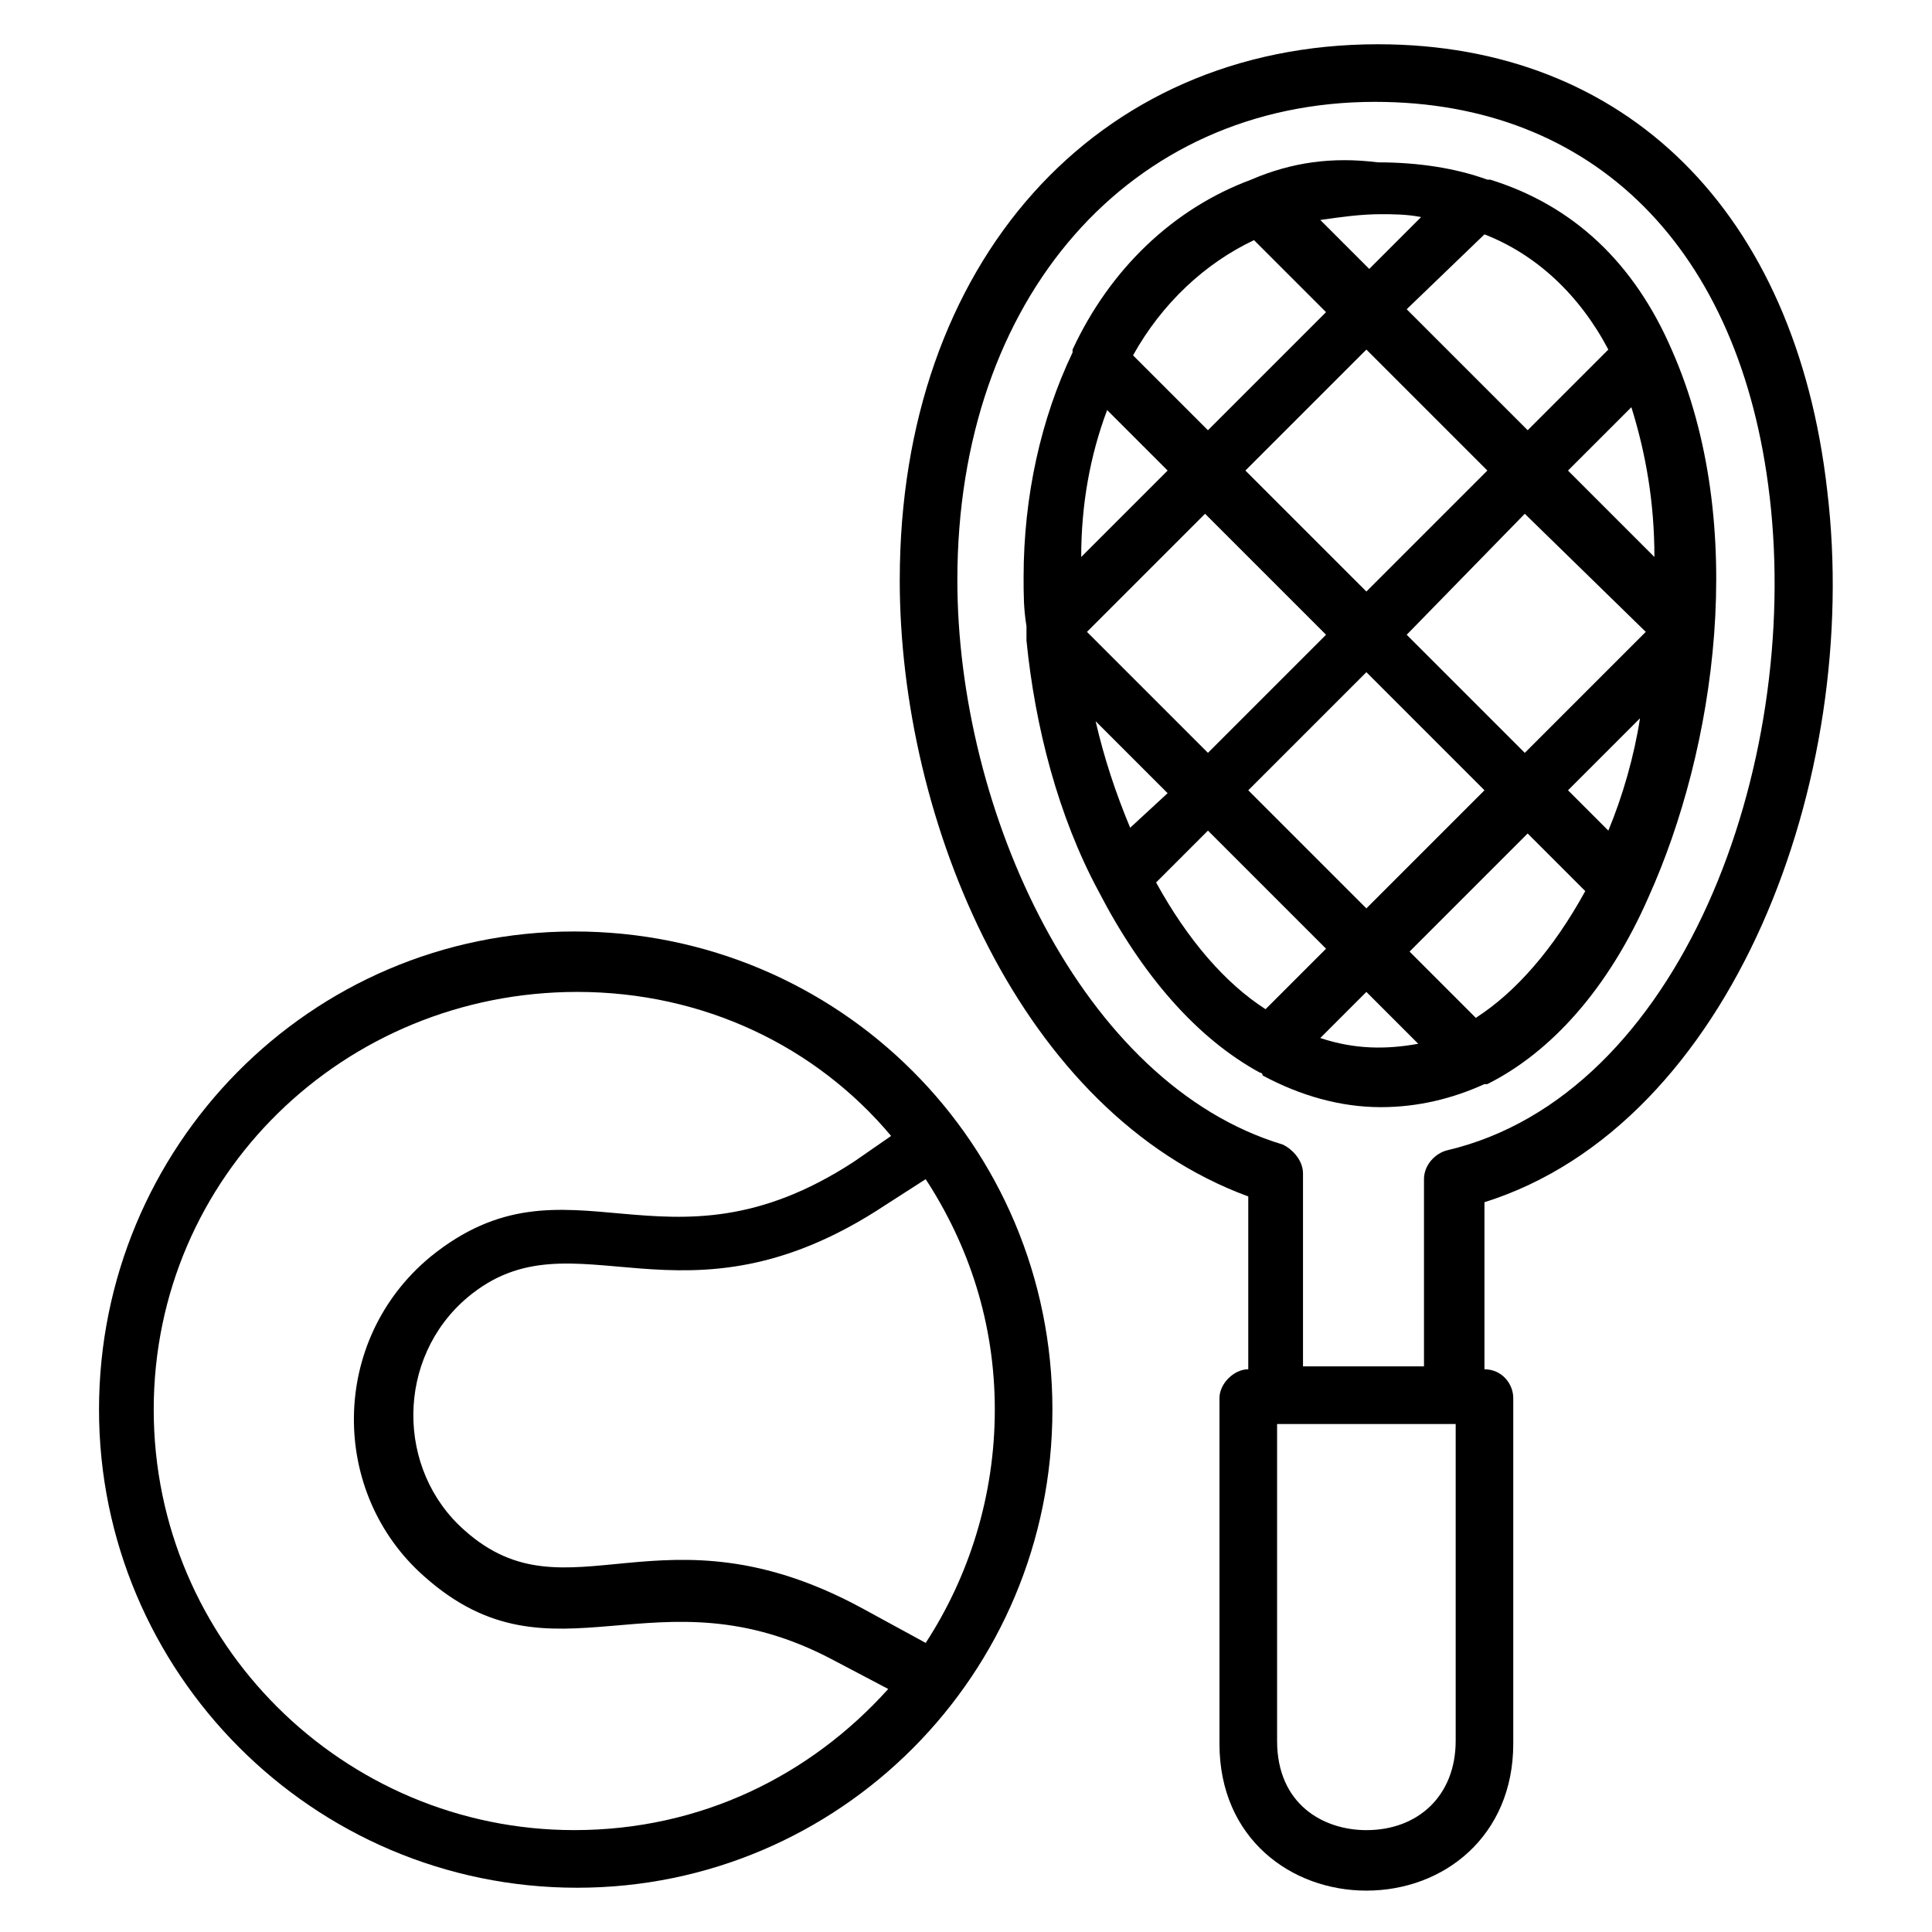
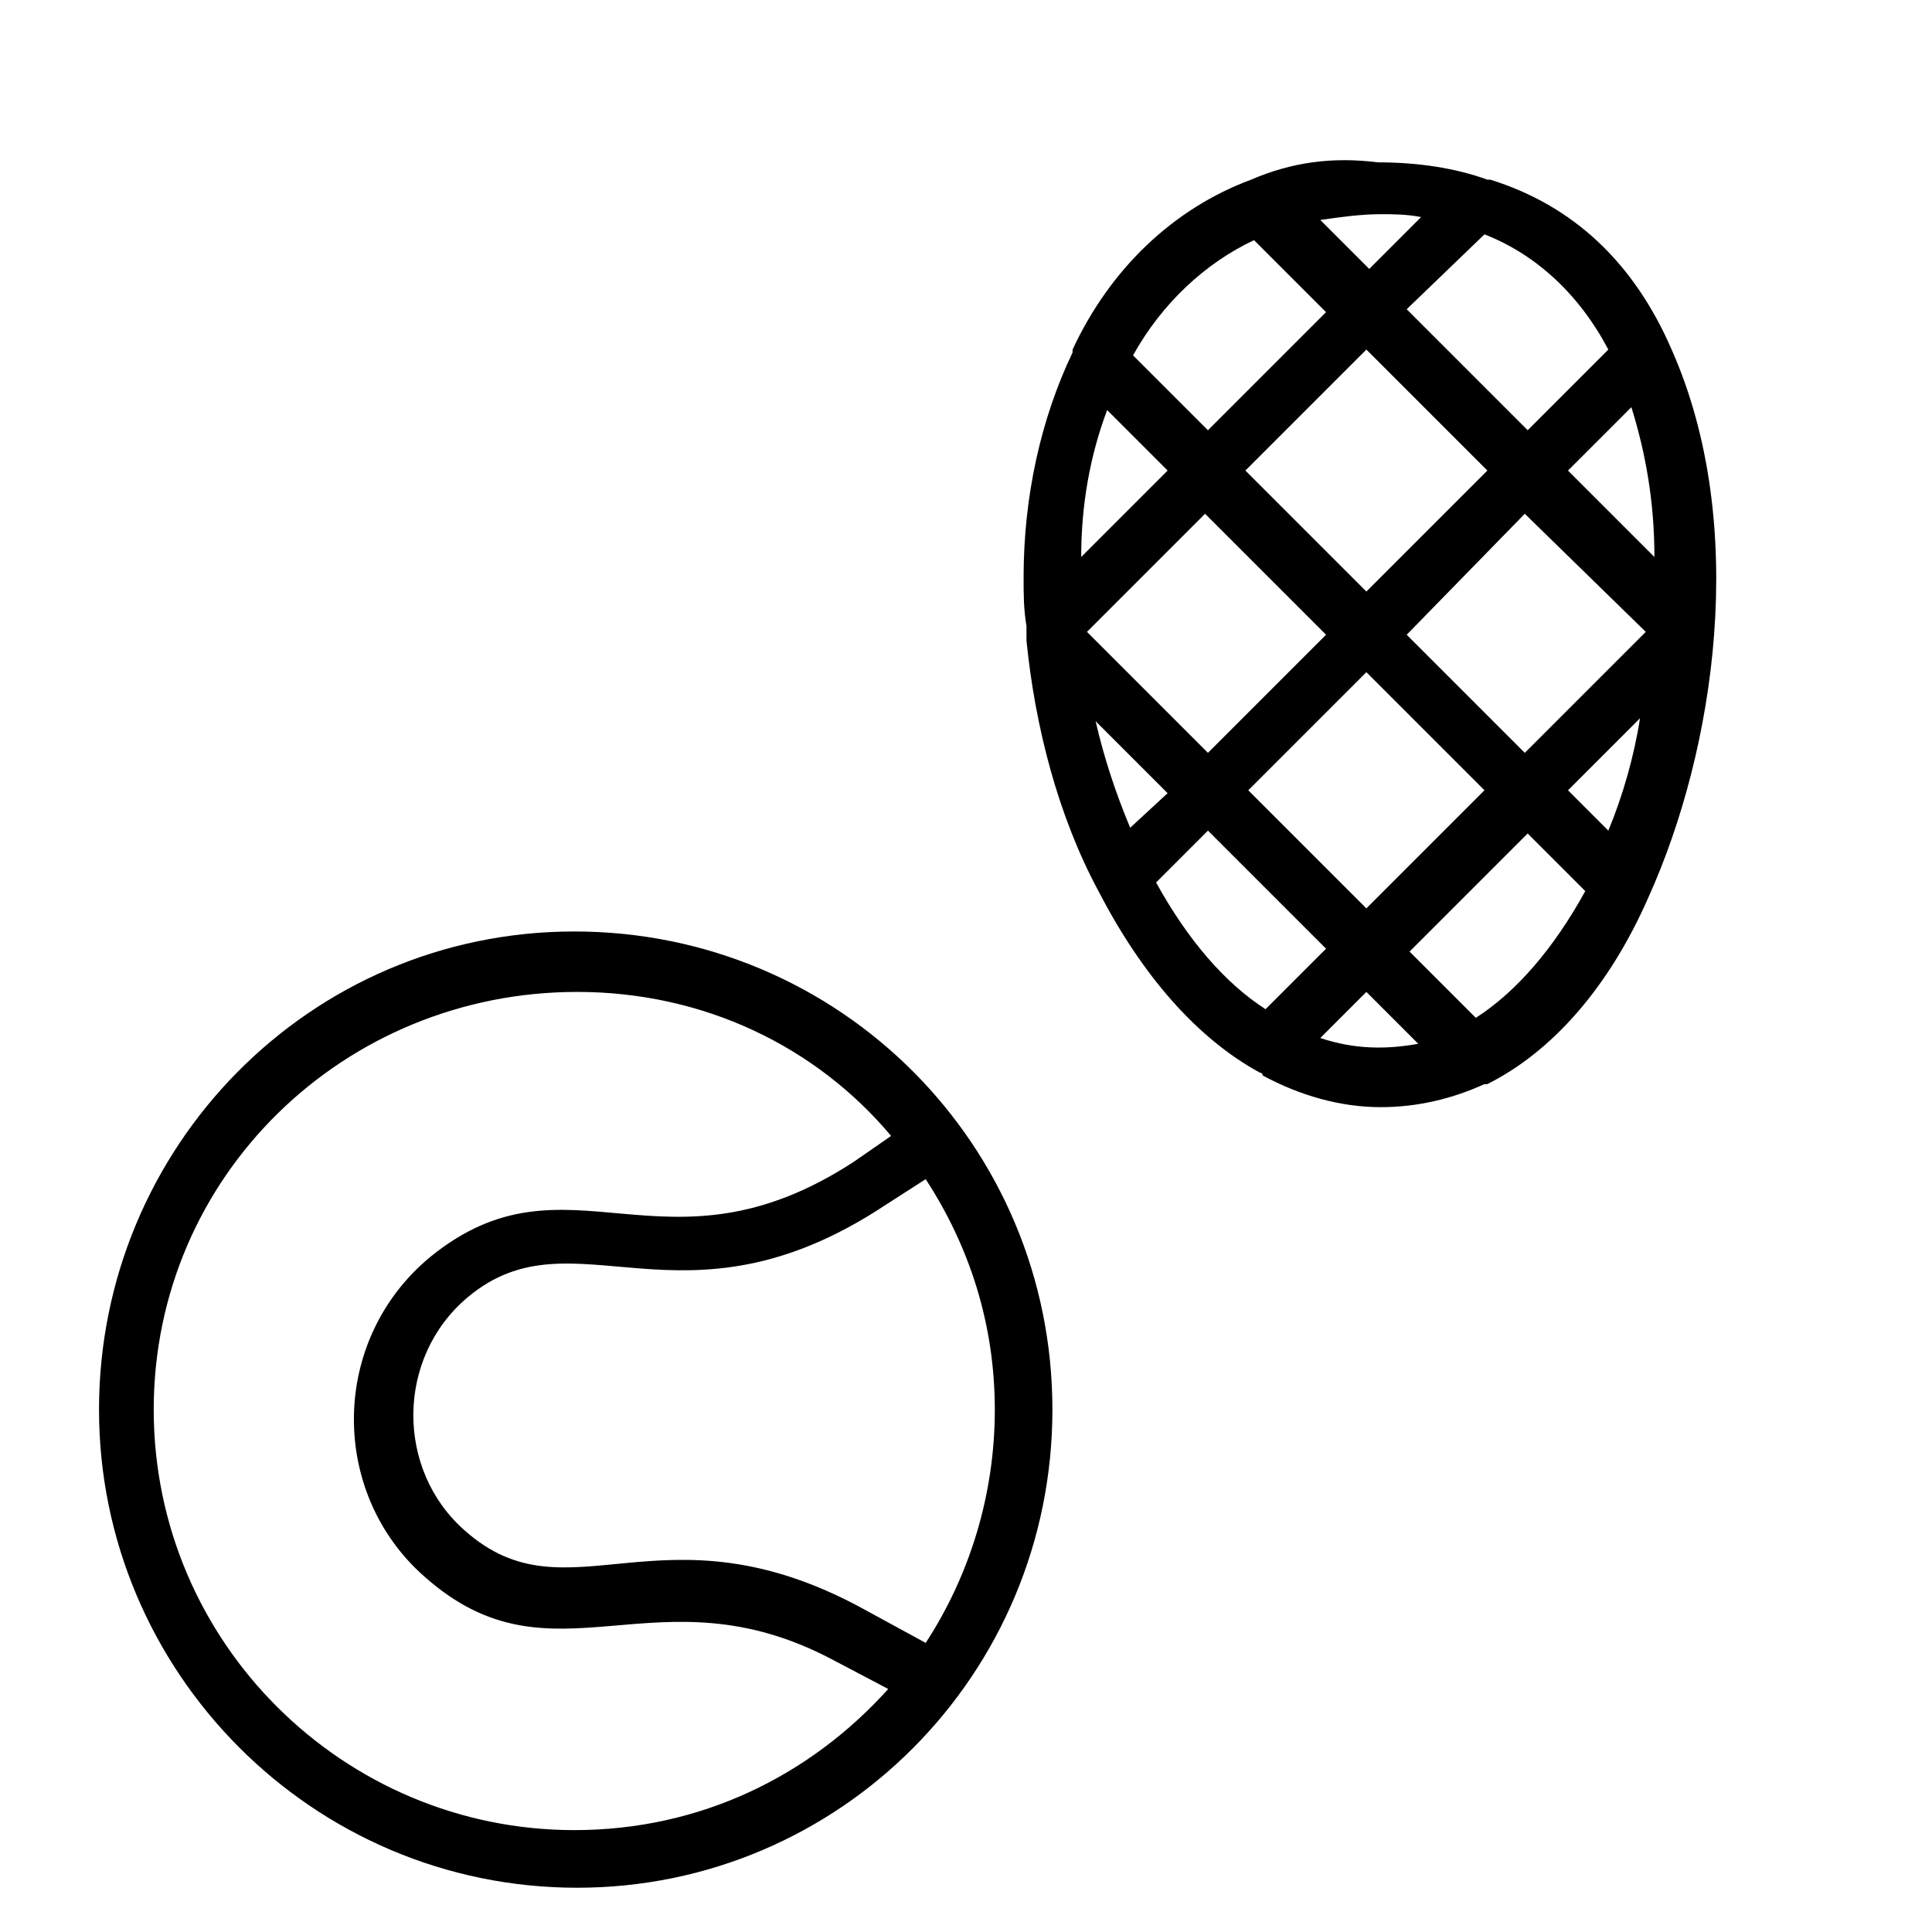
<svg xmlns="http://www.w3.org/2000/svg" fill="#000000" width="800px" height="800px" version="1.1" viewBox="144 144 512 512">
  <g>
    <path d="m296.95 644.27c69.465 0 125.95-56.488 125.95-126.71 0-70.227-56.488-126.71-126.71-126.71-70.227 0-125.95 57.25-125.95 126.71 0 69.465 56.488 126.71 126.71 126.71zm92.367-64.883-16.793-9.16c-53.434-29.008-77.863 3.816-105.34-20.609-18.32-16.031-18.32-45.801 0.762-61.832 28.242-23.664 56.488 11.449 110.68-24.426l10.688-6.871c11.449 17.559 18.32 38.168 18.32 61.066 0.004 22.898-6.867 44.273-18.316 61.832zm-92.367-172.52c33.586 0 63.359 14.504 83.203 38.168l-9.922 6.871c-50.383 32.824-75.57-4.582-112.21 25.191-26.719 22.137-26.719 62.594-1.527 84.73 34.352 30.535 61.066-3.055 108.39 22.137l14.504 7.633c-20.609 22.902-49.617 37.402-83.203 37.402-61.066 0-111.45-49.617-111.45-111.45 0-61.828 50.383-110.68 112.21-110.68z" />
    <path d="m475.57 191.61c-20.609 7.633-37.402 23.664-47.328 45.039v0.762c-8.398 17.559-12.977 38.168-12.977 59.543 0 4.582 0 8.398 0.762 12.977v3.055 0.762c2.289 22.902 8.398 46.562 19.082 66.41 11.449 22.137 25.953 38.93 42.746 48.09 0 0 0.762 0 0.762 0.762 9.922 5.344 20.609 8.398 31.297 8.398 9.922 0 19.082-2.289 27.48-6.106h0.762c16.793-8.398 32.062-25.191 42.746-49.617 17.559-38.93 26.719-98.473 6.106-145.04-9.922-22.902-25.953-38.168-48.09-45.039h-0.762c-8.398-3.055-18.32-4.582-29.008-4.582-12.203-1.527-22.891 0-33.578 4.582v0zm0.762 16.031 19.082 19.082-31.297 31.297-19.848-19.848c7.637-13.738 19.086-24.426 32.062-30.531zm100 44.273c3.816 12.215 6.106 25.191 6.106 39.695l-22.902-22.902zm-6.106 112.21-10.688-10.688 19.082-19.082c-1.527 9.922-4.578 20.609-8.395 29.77zm9.922-52.672-32.062 32.062-31.297-31.297 31.297-32.062zm-136.64 51.91c-3.816-9.16-6.871-18.32-9.16-28.242l19.082 19.082zm-6.106-110.69 16.031 16.031-22.902 22.902c0-13.742 2.293-26.719 6.871-38.934zm-5.344 58.777 31.297-31.297 32.062 32.062c-1.527 1.527-3.816 3.816-5.344 5.344l-25.953 25.953zm74.047 10.688 31.297 31.297-31.297 31.297-31.297-31.297c16.793-16.793 26.715-26.715 31.297-31.297zm0-21.375-32.062-32.062 32.062-32.062 32.062 32.062zm-55.727 77.102c4.582-4.582 9.16-9.16 13.742-13.742l31.297 31.297-16.031 16.031c-10.688-6.871-20.609-18.32-29.008-33.586zm43.512 41.219 12.215-12.215 13.742 13.742c-8.398 1.527-16.797 1.527-25.957-1.527zm41.219-5.344-17.559-17.559 31.297-31.297 15.266 15.266c-8.391 15.27-18.316 26.719-29.004 33.59zm35.117-177.1-21.375 21.375-32.062-32.062 20.613-19.844c13.738 5.344 25.188 16.027 32.824 30.531zm-49.617-35.113-13.742 13.742-12.977-12.977c5.344-0.762 10.688-1.527 16.031-1.527 3.051 0 6.867 0 10.688 0.762z" />
-     <path d="m382.44 297.71c0 64.121 32.062 141.22 92.363 163.36v45.801c-3.816 0-7.633 3.816-7.633 7.633v91.602c0 25.191 19.082 38.93 38.93 38.93 20.609 0 38.93-14.504 38.93-38.93v-91.602c0-3.816-3.055-7.633-7.633-7.633v-44.273c65.648-20.609 100-112.21 90.84-188.55-8.395-74.047-53.434-118.32-119.08-118.32-74.809 0-126.71 58.016-126.71 141.98zm147.33 307.63c0 14.504-9.922 23.664-23.664 23.664-11.449 0-23.664-6.871-23.664-23.664v-83.969h47.328zm83.203-329.77c8.398 71.754-23.664 158.78-85.496 173.28-3.055 0.762-6.106 3.816-6.106 7.633v49.617h-32.062v-51.145c0-3.055-2.289-6.106-5.344-7.633-53.434-16.031-86.258-88.551-86.258-149.62 0-74.809 45.801-126.71 110.68-126.71 58.02 0 96.949 38.93 104.58 104.58z" />
  </g>
</svg>